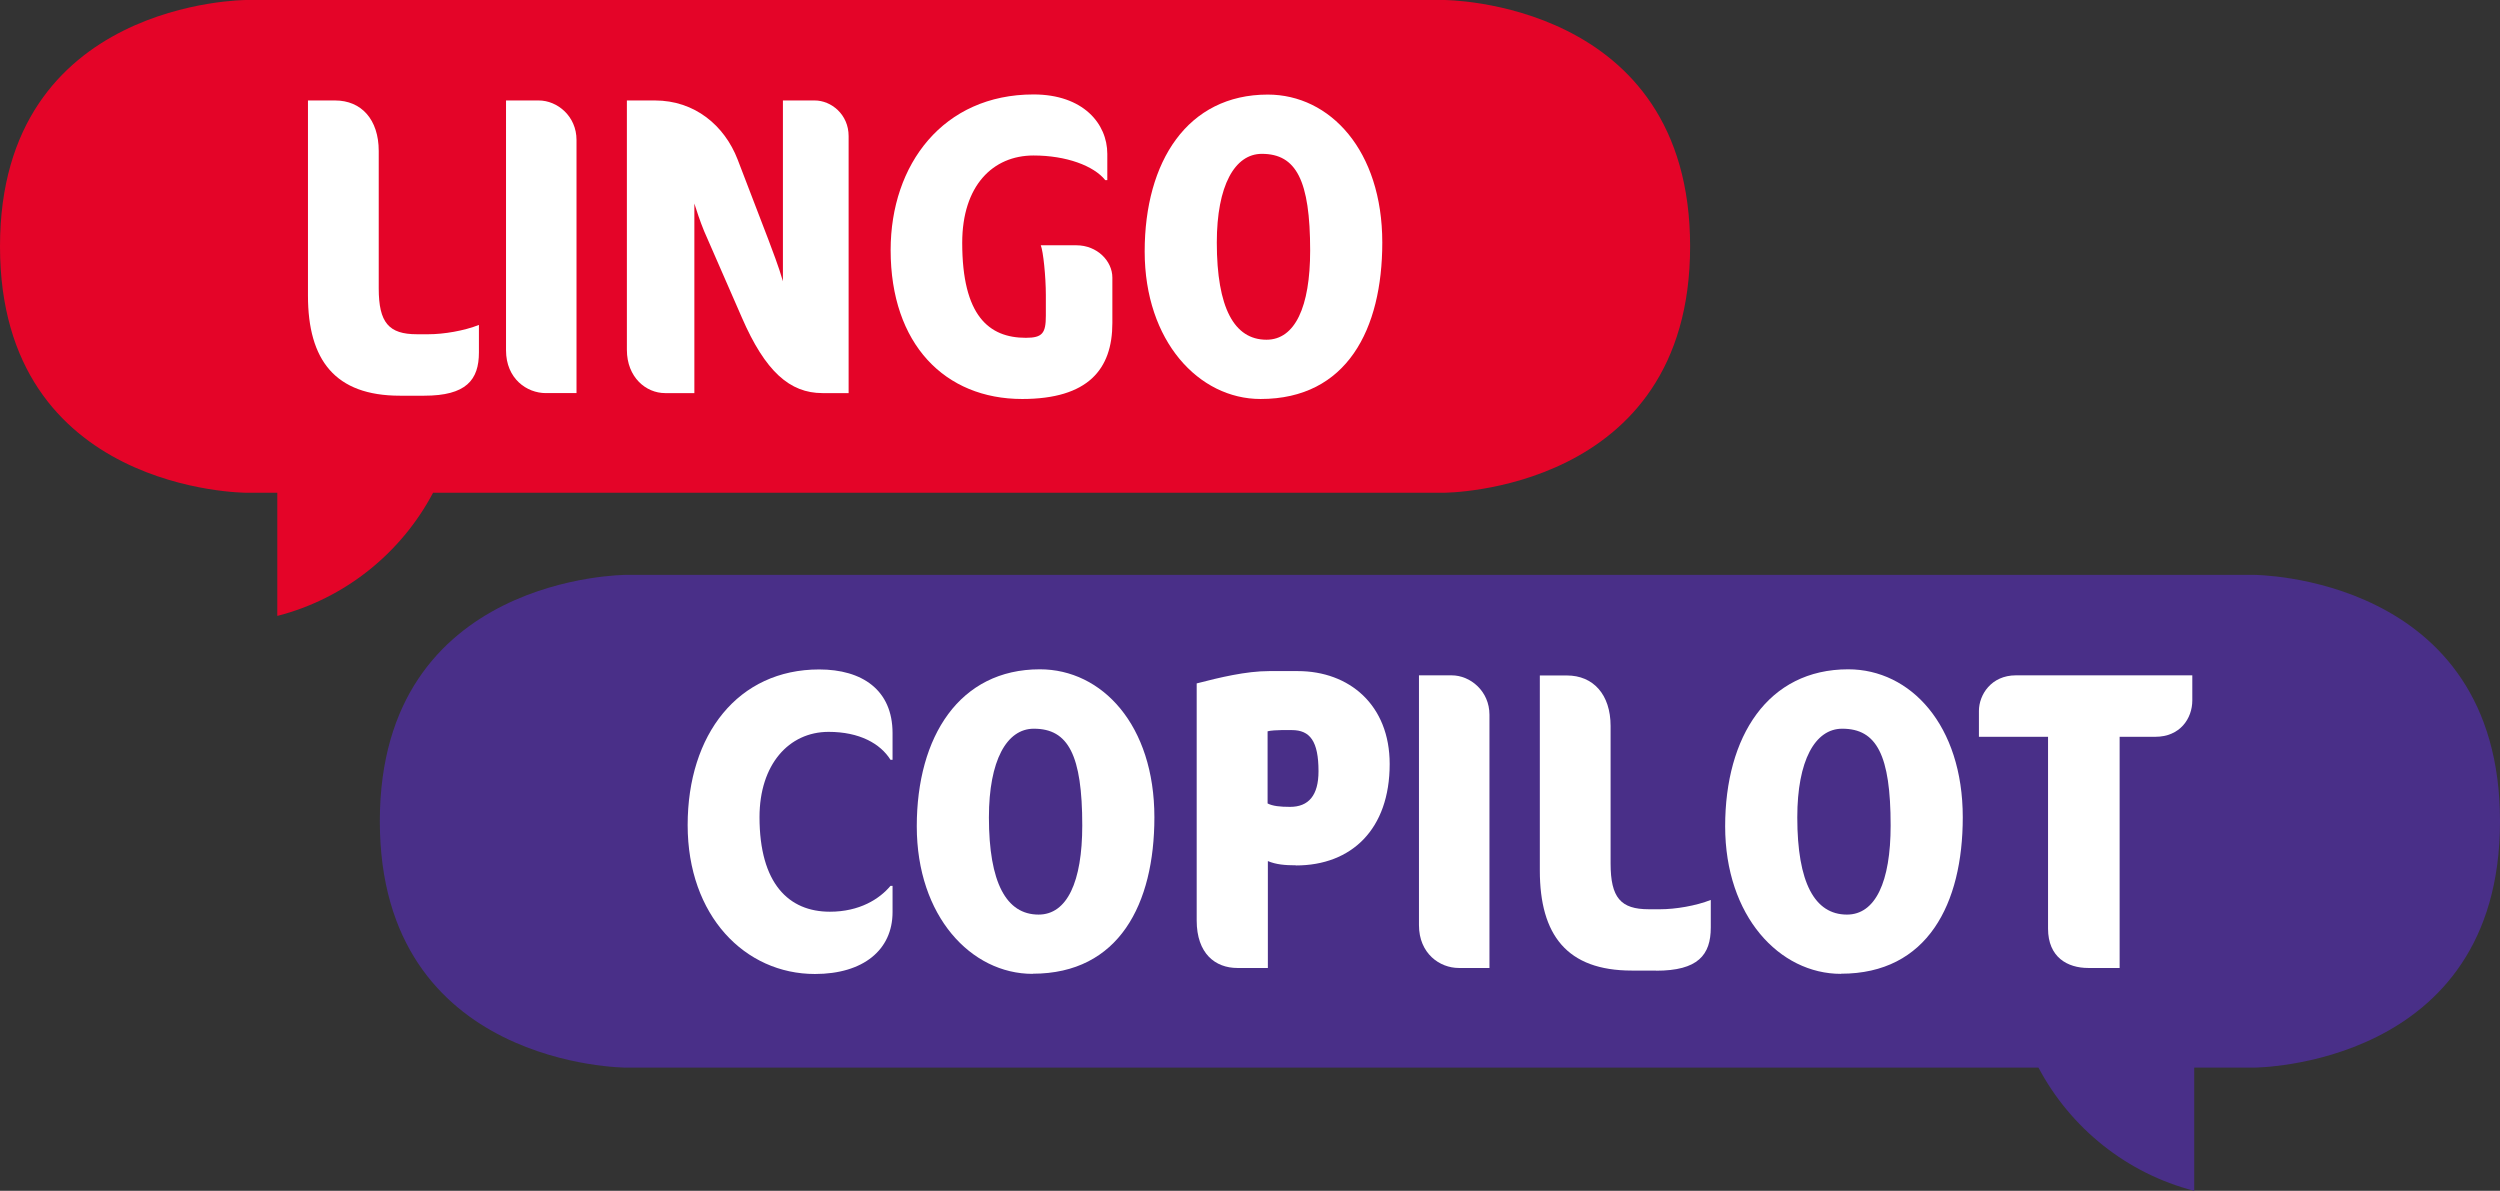
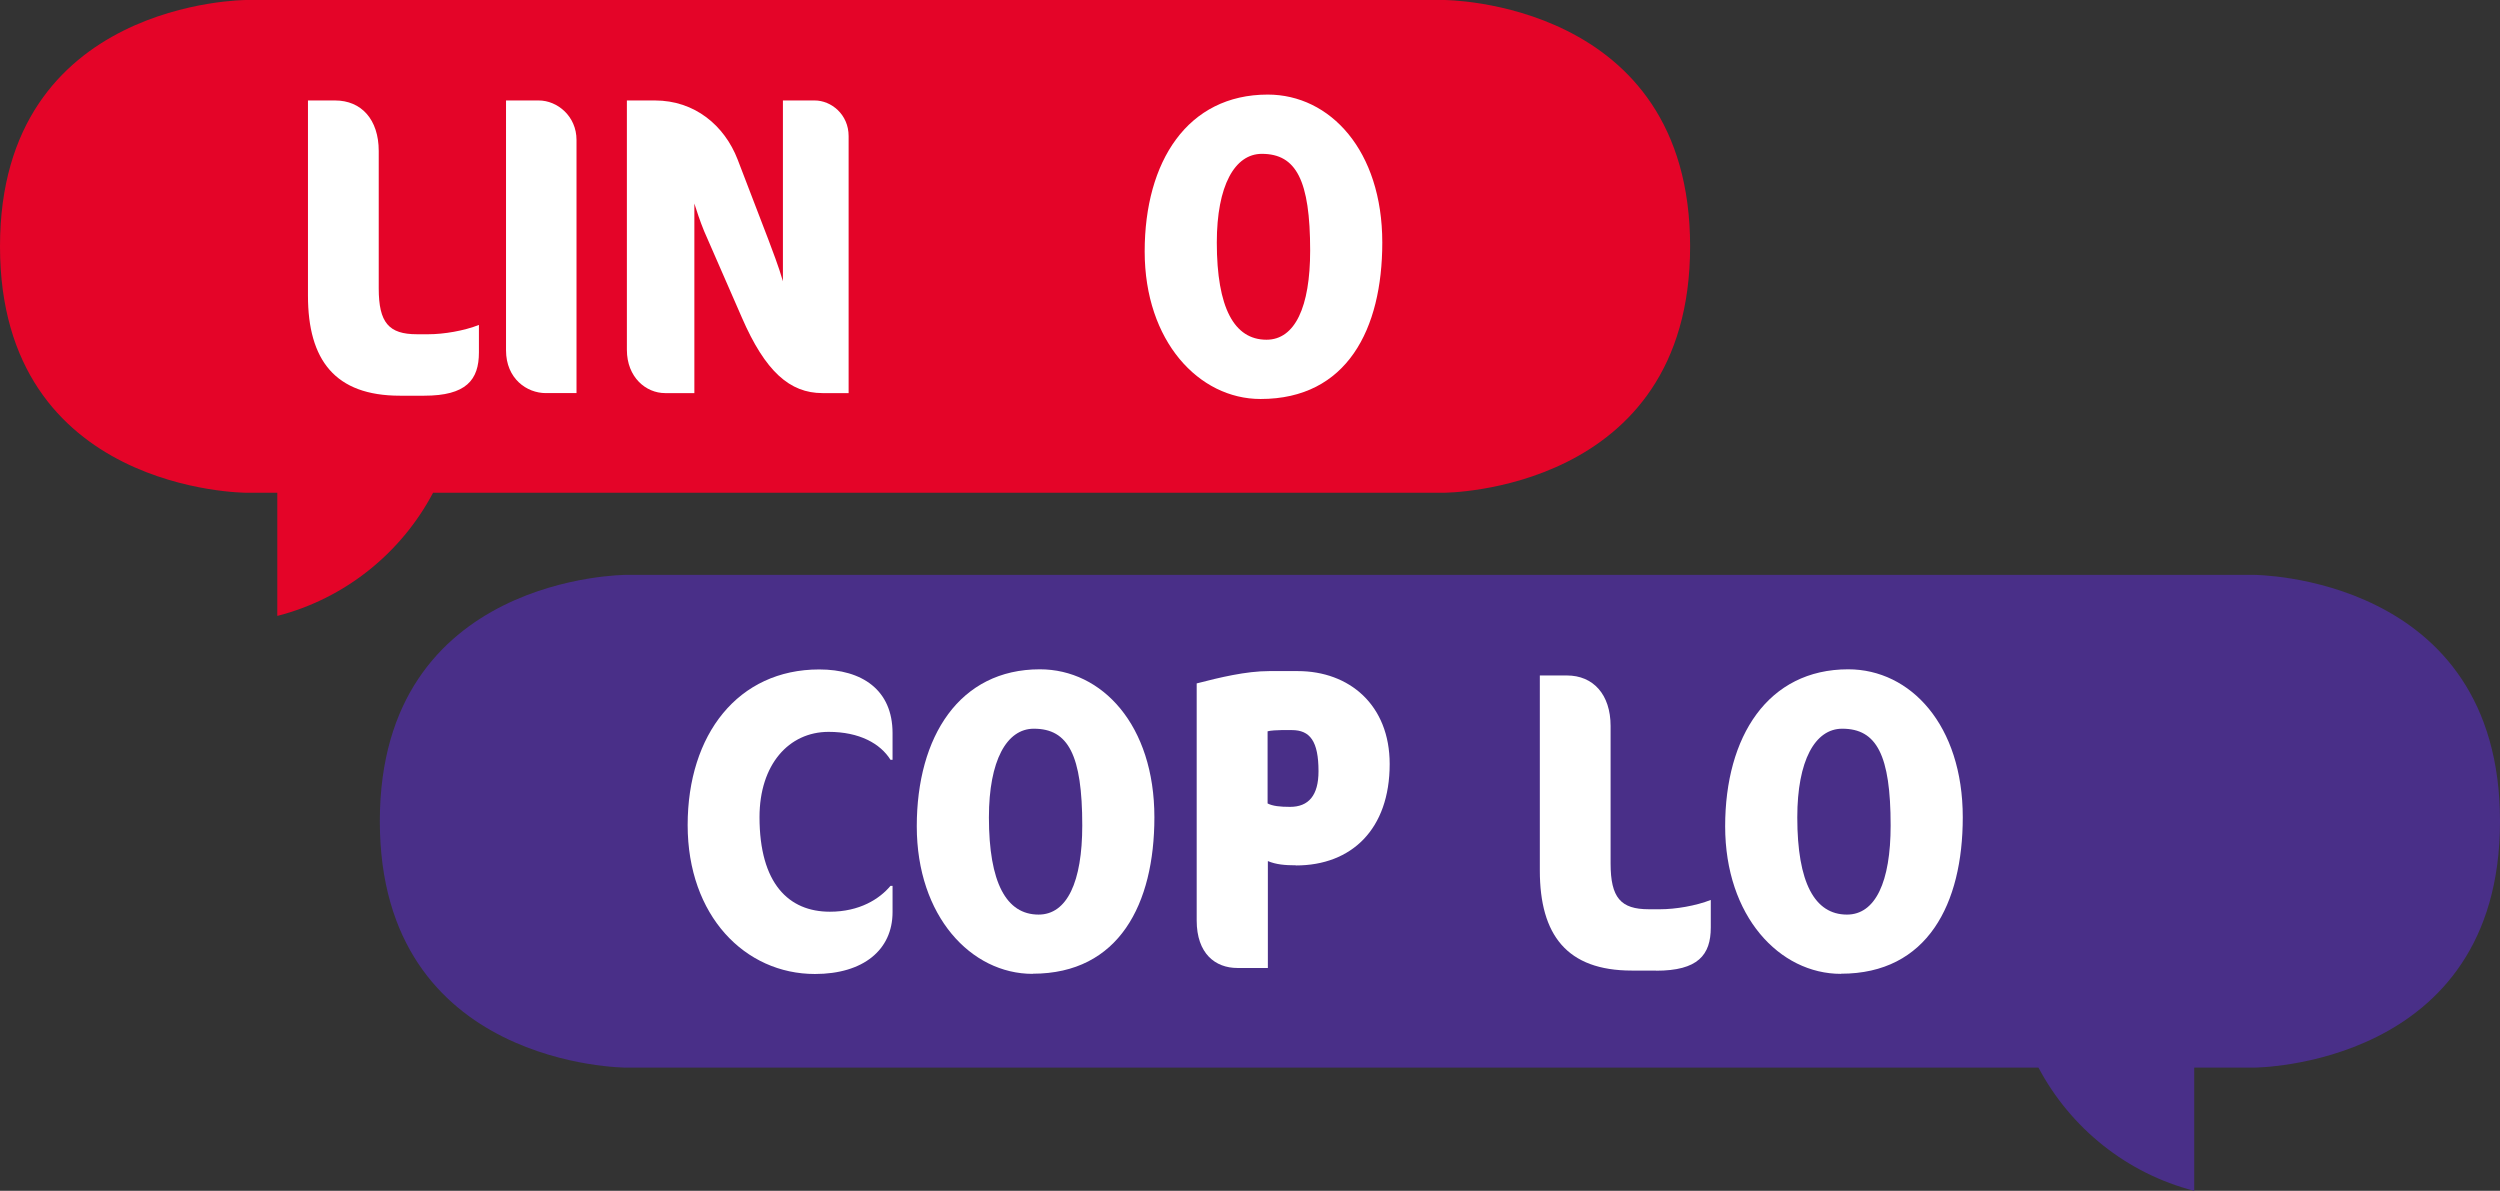
<svg xmlns="http://www.w3.org/2000/svg" id="Ebene_1" data-name="Ebene 1" viewBox="0 0 182.65 87">
  <rect x="0" y="0" width="182.65" height="87" fill="#333333" stroke="none" />
  <defs>
    <style>
      .cls-1 {
        fill: #492f88;
      }

      .cls-2 {
        fill: #fff;
      }

      .cls-3 {
        fill: #e40428;
      }
    </style>
  </defs>
  <path class="cls-3" d="M105.49,0H18S0,0,0,18s18,18,18,18h2.26v9c4.94-1.27,9.05-4.59,11.38-9h73.84s18,0,18-18S105.49,0,105.49,0Z" />
  <path class="cls-2" d="M30.99,28.91h-1.77c-4.74,0-6.72-2.6-6.72-7.31V7.34h1.98c1.92,0,3.19,1.39,3.19,3.69v10.04c0,2.51.74,3.35,2.79,3.35h.84c1.12,0,2.6-.25,3.69-.68v2.01c0,2.01-.93,3.16-4,3.16Z" />
  <path class="cls-2" d="M39.88,28.72c-1.39,0-2.91-1.05-2.91-3.13V7.34h2.39c1.36,0,2.76,1.15,2.76,2.88v18.5h-2.23Z" />
  <path class="cls-2" d="M60.09,28.72c-2.39,0-4.18-1.58-5.89-5.52l-2.76-6.32c-.28-.68-.59-1.61-.71-2.01v13.85h-2.14c-1.39,0-2.79-1.15-2.79-3.16V7.34h2.05c2.91,0,5.08,1.83,6.04,4.31l2.26,5.89c.25.68.74,1.92,1.05,3.01V7.34h2.32c1.21,0,2.48,1.02,2.48,2.6v18.78h-1.92Z" />
-   <path class="cls-2" d="M74.68,29.15c-5.64,0-9.61-4-9.61-10.88,0-6.26,3.84-11.37,10.44-11.37,3.63,0,5.39,2.14,5.39,4.34v1.92h-.15c-.84-1.05-2.85-1.8-5.24-1.8-2.97,0-5.21,2.2-5.21,6.38,0,5.33,1.95,6.94,4.65,6.94,1.21,0,1.46-.34,1.46-1.61v-1.52c0-1.33-.19-3.19-.37-3.63h2.6c1.52,0,2.63,1.15,2.63,2.36v3.32c0,3.38-1.77,5.55-6.6,5.55Z" />
  <path class="cls-2" d="M92.09,29.15c-4.49,0-8.46-4.21-8.46-10.78s3.13-11.46,8.99-11.46c4.56,0,8.37,4.09,8.37,10.81,0,6.32-2.57,11.43-8.89,11.43ZM92.19,11.24c-1.98,0-3.29,2.32-3.29,6.48,0,4.77,1.27,7.1,3.63,7.1,2.08,0,3.19-2.39,3.19-6.51,0-5.14-1.02-7.07-3.53-7.07Z" />
  <path class="cls-1" d="M164.65,42H45.75s-18,0-18,18,18,18,18,18h103.18c2.34,4.41,6.44,7.73,11.38,9v-9h4.34s18,0,18-18-18-18-18-18Z" />
  <path class="cls-2" d="M65.06,55.51c-.74-1.18-2.26-2.04-4.52-2.04-2.91,0-5.05,2.39-5.05,6.23,0,4.86,2.14,6.91,5.14,6.91,2.17,0,3.63-.93,4.43-1.89h.15v1.92c0,2.76-2.14,4.52-5.67,4.52-5.11,0-9.3-4.25-9.3-10.88s3.69-11.37,9.61-11.37c3.13,0,5.36,1.49,5.36,4.65v1.95h-.15Z" />
  <path class="cls-2" d="M75.44,71.15c-4.49,0-8.46-4.21-8.46-10.78s3.13-11.47,8.99-11.47c4.56,0,8.37,4.09,8.37,10.81,0,6.32-2.57,11.43-8.89,11.43ZM75.53,53.24c-1.98,0-3.28,2.32-3.28,6.48,0,4.77,1.27,7.1,3.63,7.1,2.08,0,3.19-2.39,3.19-6.51,0-5.14-1.02-7.07-3.53-7.07Z" />
  <path class="cls-2" d="M94.68,63.22c-.81,0-1.46-.06-2.05-.31v7.81h-2.23c-1.61,0-2.97-1.05-2.97-3.47v-17.32c1.67-.43,3.6-.9,5.3-.9h2.08c3.78,0,6.72,2.48,6.72,6.79,0,4.77-2.79,7.41-6.85,7.41ZM94.37,53.34h-.74c-.28,0-.84.03-1.02.09v5.27c.37.19.9.25,1.64.25,1.36,0,2.08-.84,2.08-2.6,0-2.2-.62-3.01-1.95-3.01Z" />
-   <path class="cls-2" d="M106.58,70.72c-1.39,0-2.91-1.05-2.91-3.13v-18.25h2.39c1.36,0,2.76,1.15,2.76,2.88v18.5h-2.23Z" />
  <path class="cls-2" d="M120.99,70.91h-1.77c-4.74,0-6.72-2.6-6.72-7.31v-14.25h1.98c1.92,0,3.19,1.39,3.19,3.69v10.04c0,2.51.74,3.35,2.79,3.35h.84c1.11,0,2.6-.25,3.69-.68v2.01c0,2.01-.93,3.16-4,3.16Z" />
  <path class="cls-2" d="M134.5,71.15c-4.49,0-8.46-4.21-8.46-10.78s3.13-11.47,8.99-11.47c4.56,0,8.37,4.09,8.37,10.81,0,6.32-2.57,11.43-8.89,11.43ZM134.59,53.24c-1.98,0-3.28,2.32-3.28,6.48,0,4.77,1.27,7.1,3.63,7.1,2.08,0,3.19-2.39,3.19-6.51,0-5.14-1.02-7.07-3.53-7.07Z" />
-   <path class="cls-2" d="M157.46,53.83h-2.6v16.89h-2.29c-1.52,0-2.94-.78-2.94-2.88v-14.01h-5.05v-1.89c0-1.18.9-2.6,2.7-2.6h12.89v1.83c0,1.33-.9,2.66-2.7,2.66Z" />
</svg>